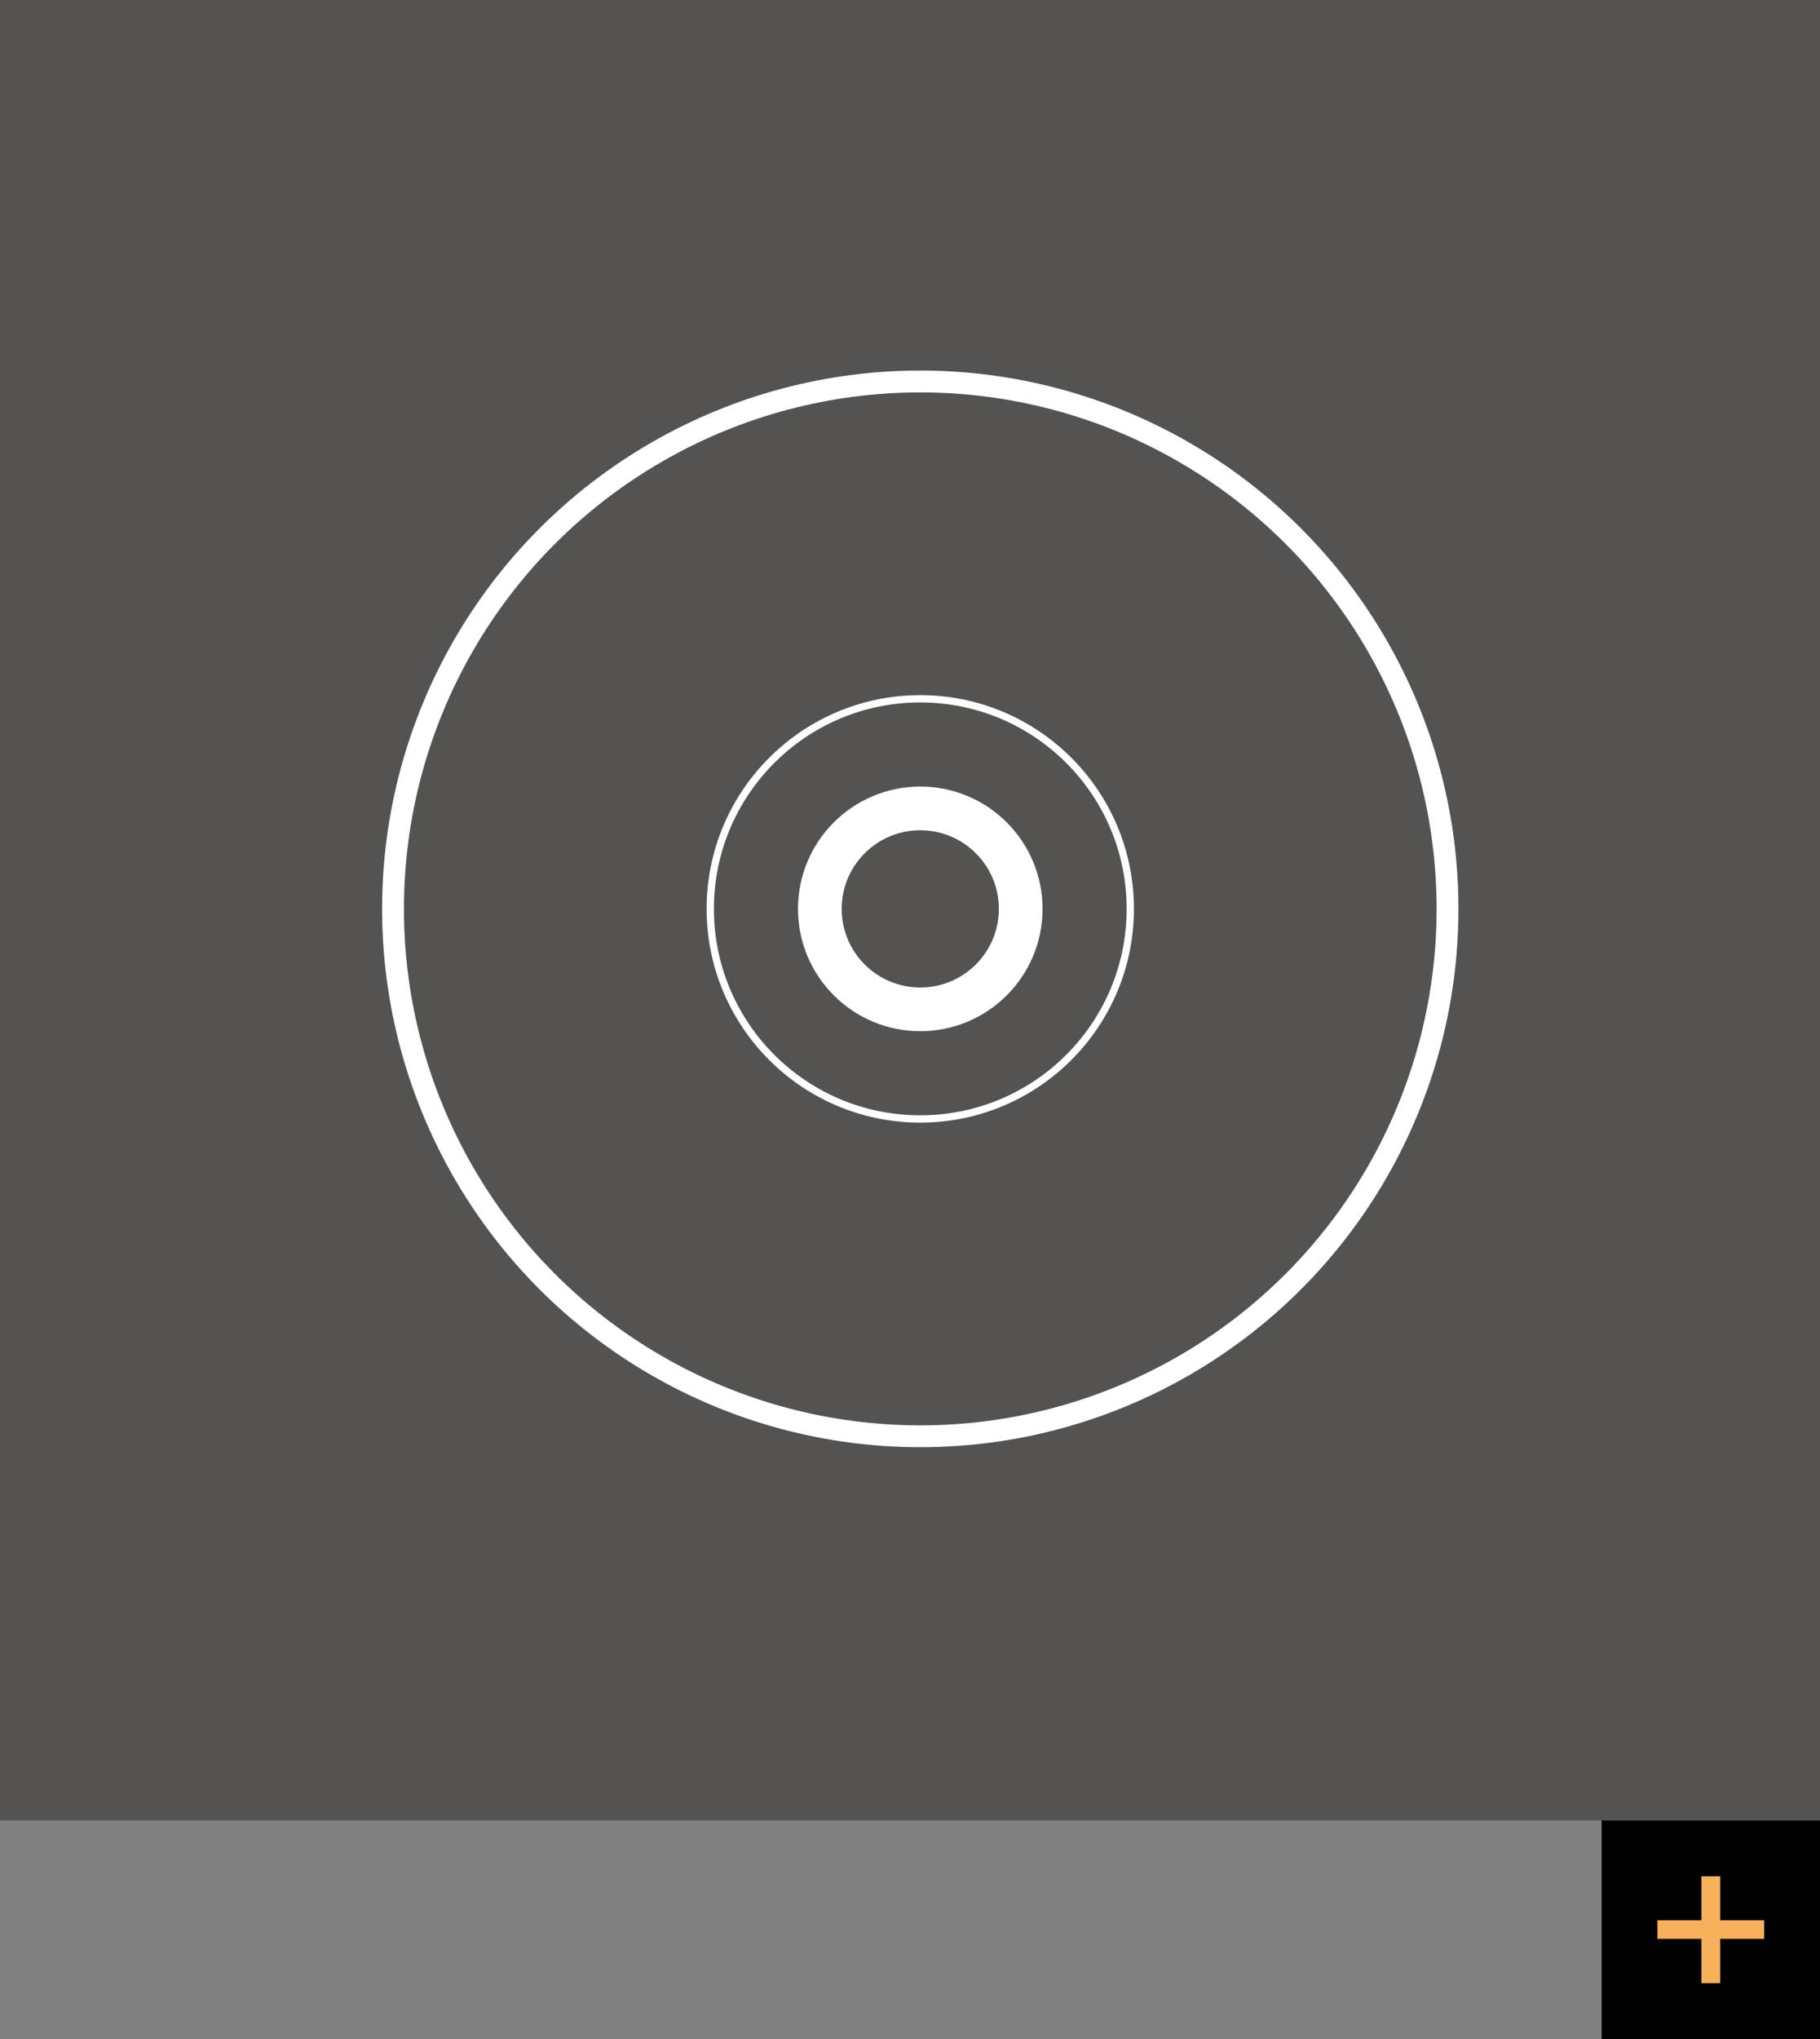
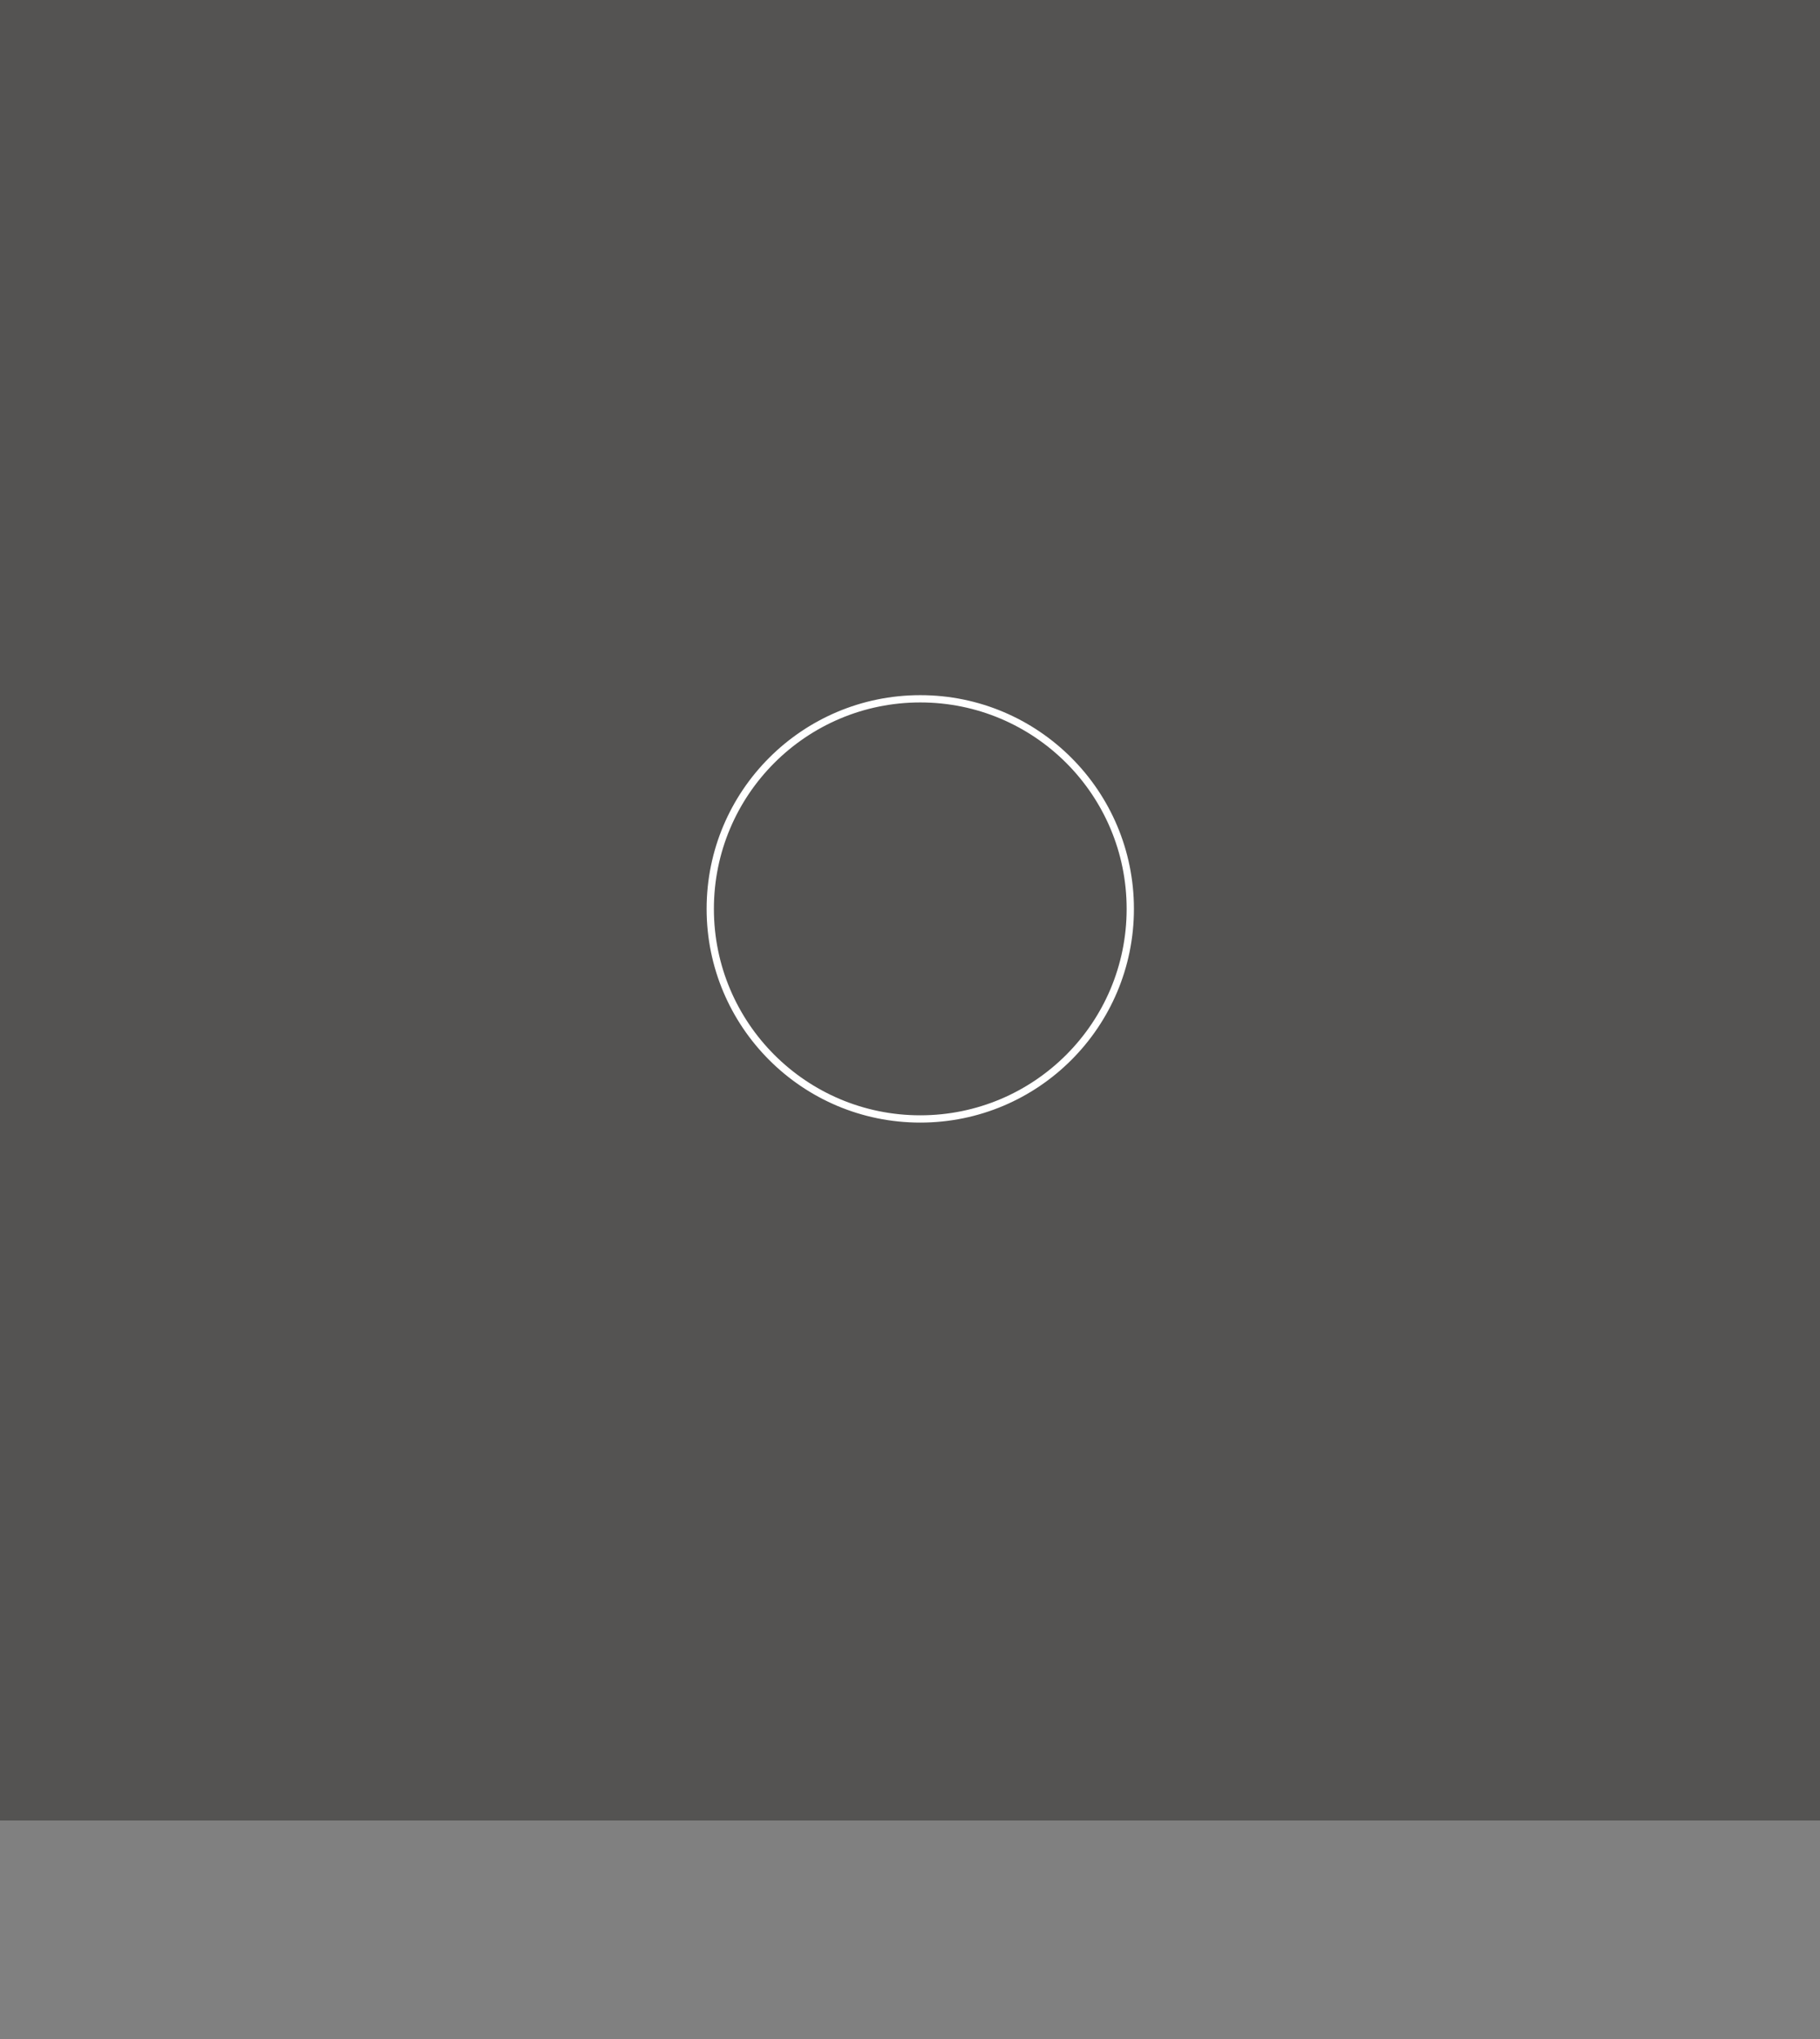
<svg xmlns="http://www.w3.org/2000/svg" version="1.1" x="0px" y="0px" width="250px" height="280px" viewBox="0 0 250 280" enable-background="new 0 0 250 280" xml:space="preserve">
  <rect x="0" y="0" width="250" height="280" fill="#808080" stroke="none" />
  <defs>
</defs>
  <g>
    <rect opacity="0.5" fill="#282624" width="250" height="250" />
    <g>
-       <circle fill="none" stroke="#FFFFFF" stroke-width="3" stroke-linecap="round" stroke-linejoin="round" stroke-miterlimit="10" cx="126.411" cy="124.809" r="72.425" />
      <circle fill="none" stroke="#FFFFFF" stroke-linecap="round" stroke-linejoin="round" stroke-miterlimit="10" cx="126.411" cy="124.809" r="28.848" />
-       <circle fill="none" stroke="#FFFFFF" stroke-width="6" stroke-linecap="round" stroke-linejoin="round" stroke-miterlimit="10" cx="126.411" cy="124.809" r="13.797" />
    </g>
  </g>
-   <rect x="220" y="250" width="30" height="30" />
  <g>
-     <path fill="#F8B15B" d="M233.712,272.342v-6.092h-6.046v-2.545h6.046v-6.047h2.576v6.047h6.046v2.545h-6.046v6.092H233.712z" />
-   </g>
+     </g>
</svg>